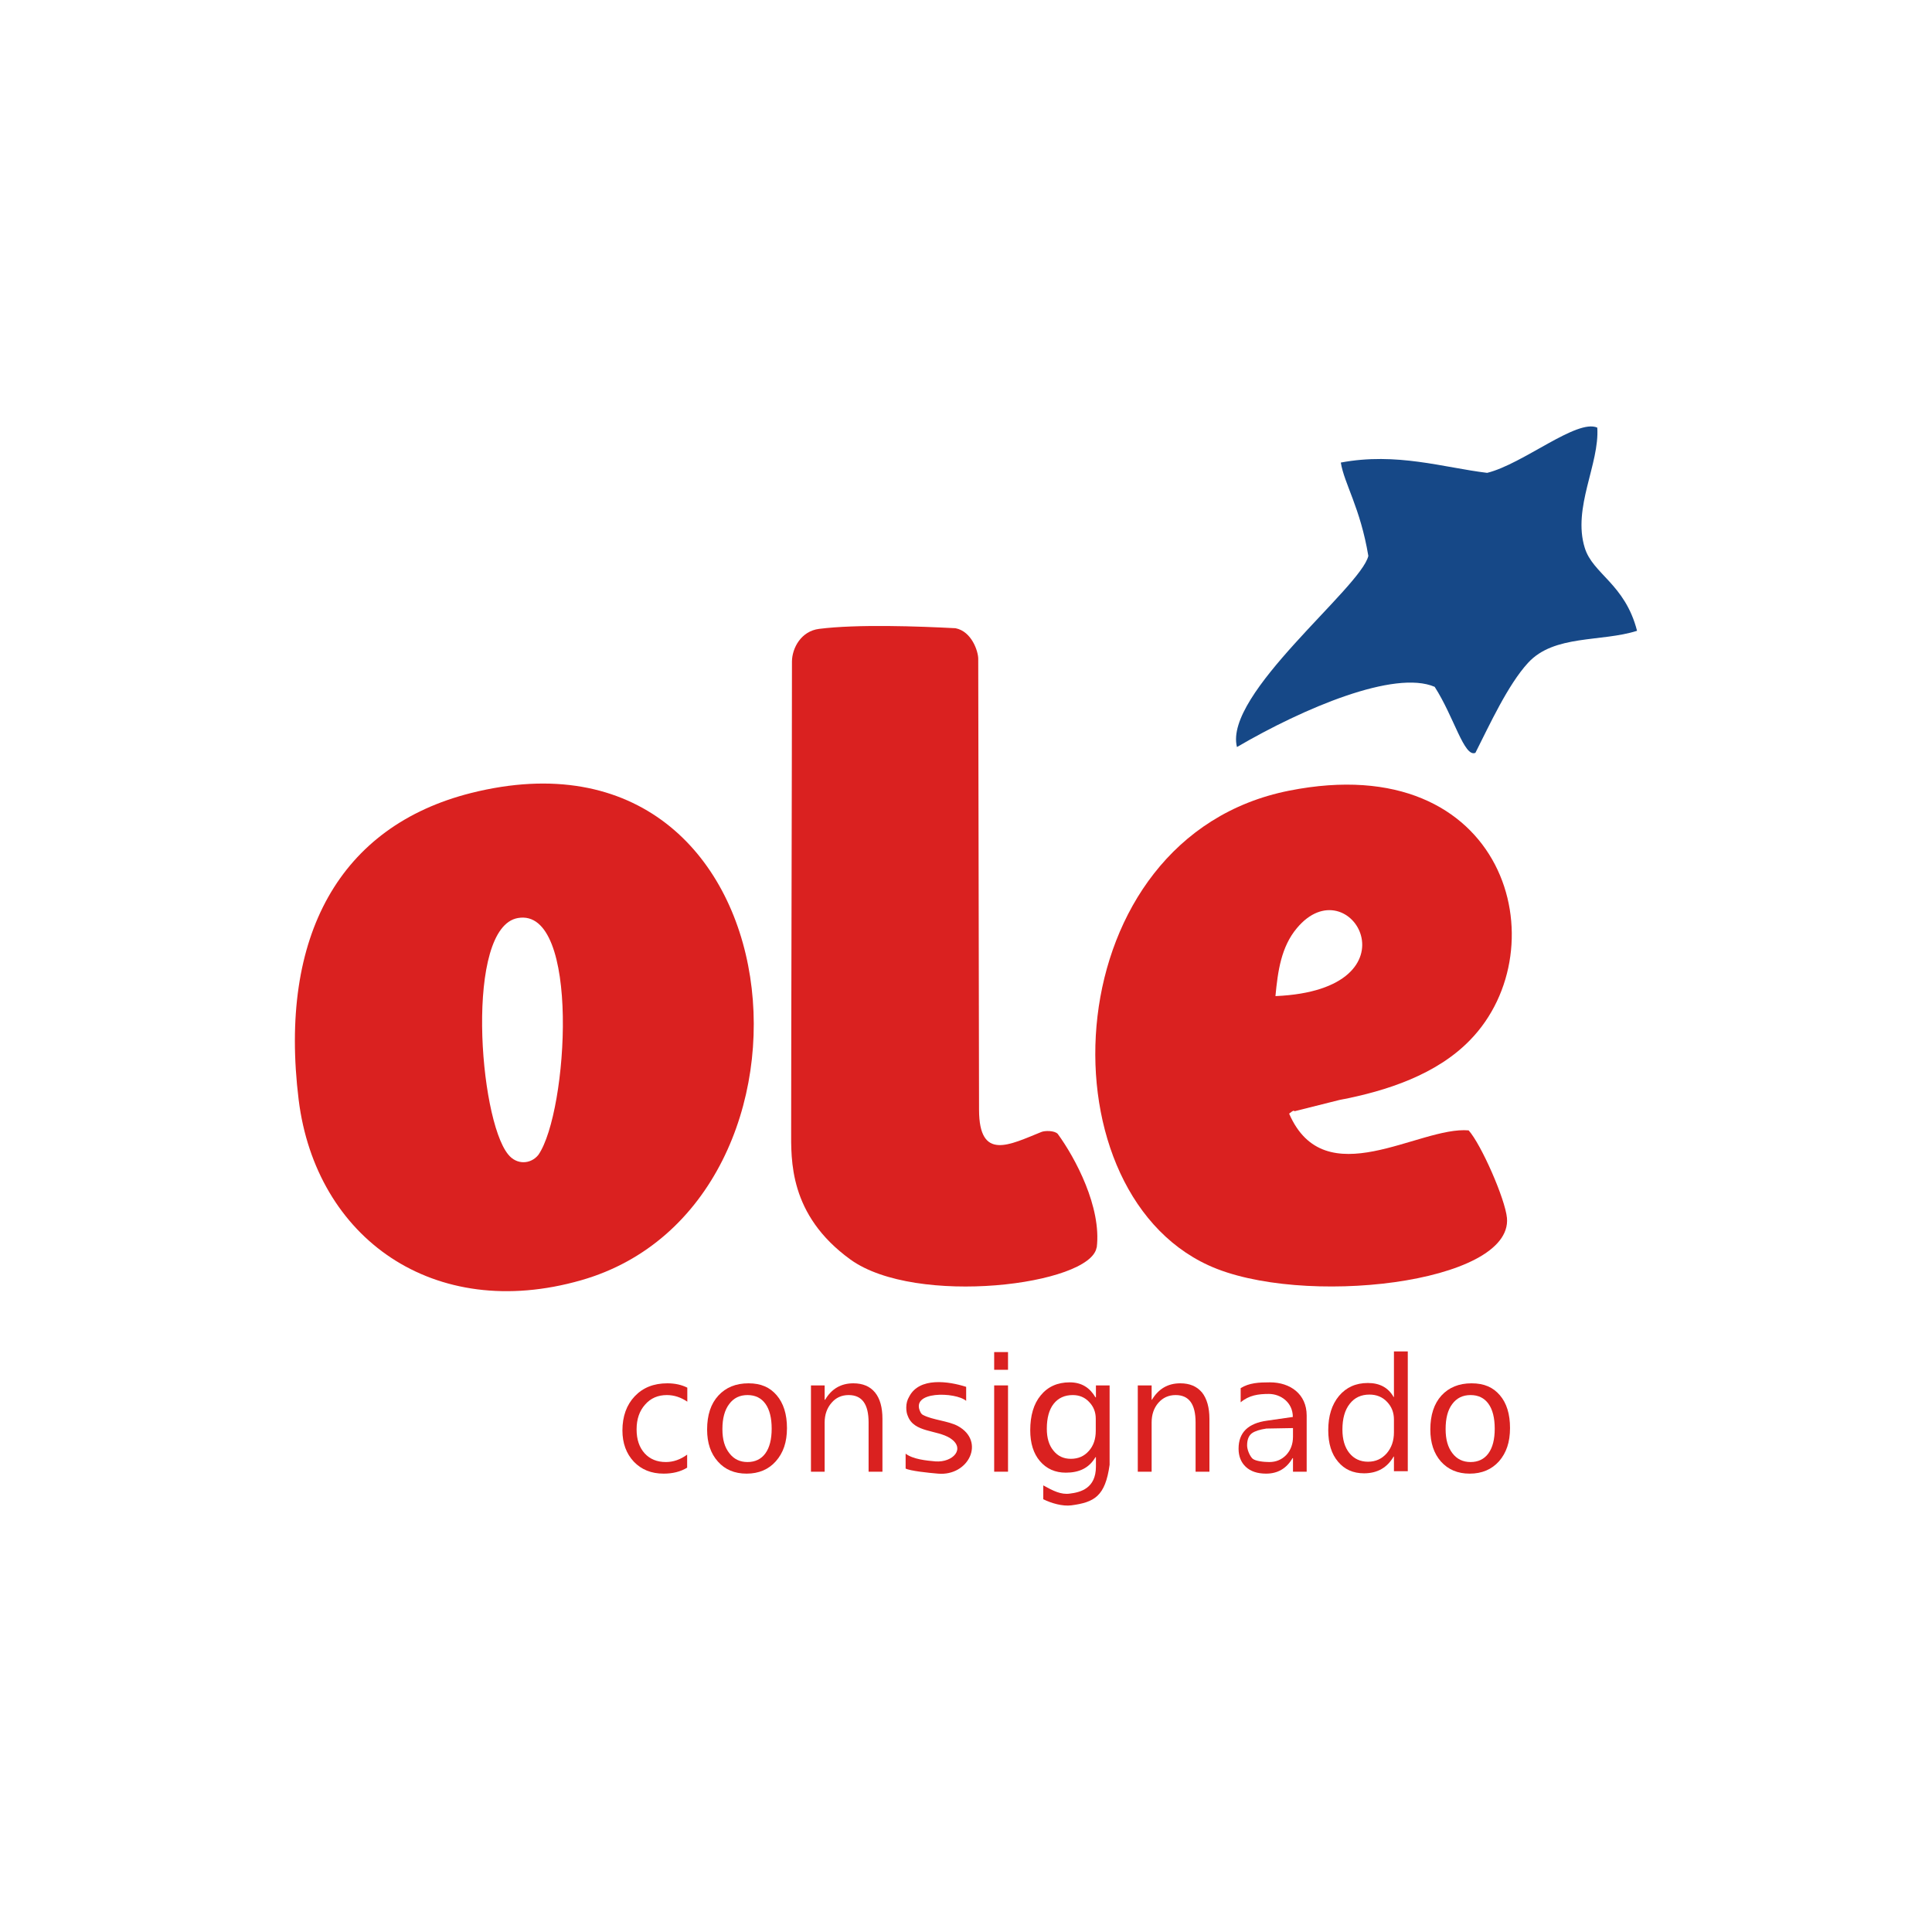
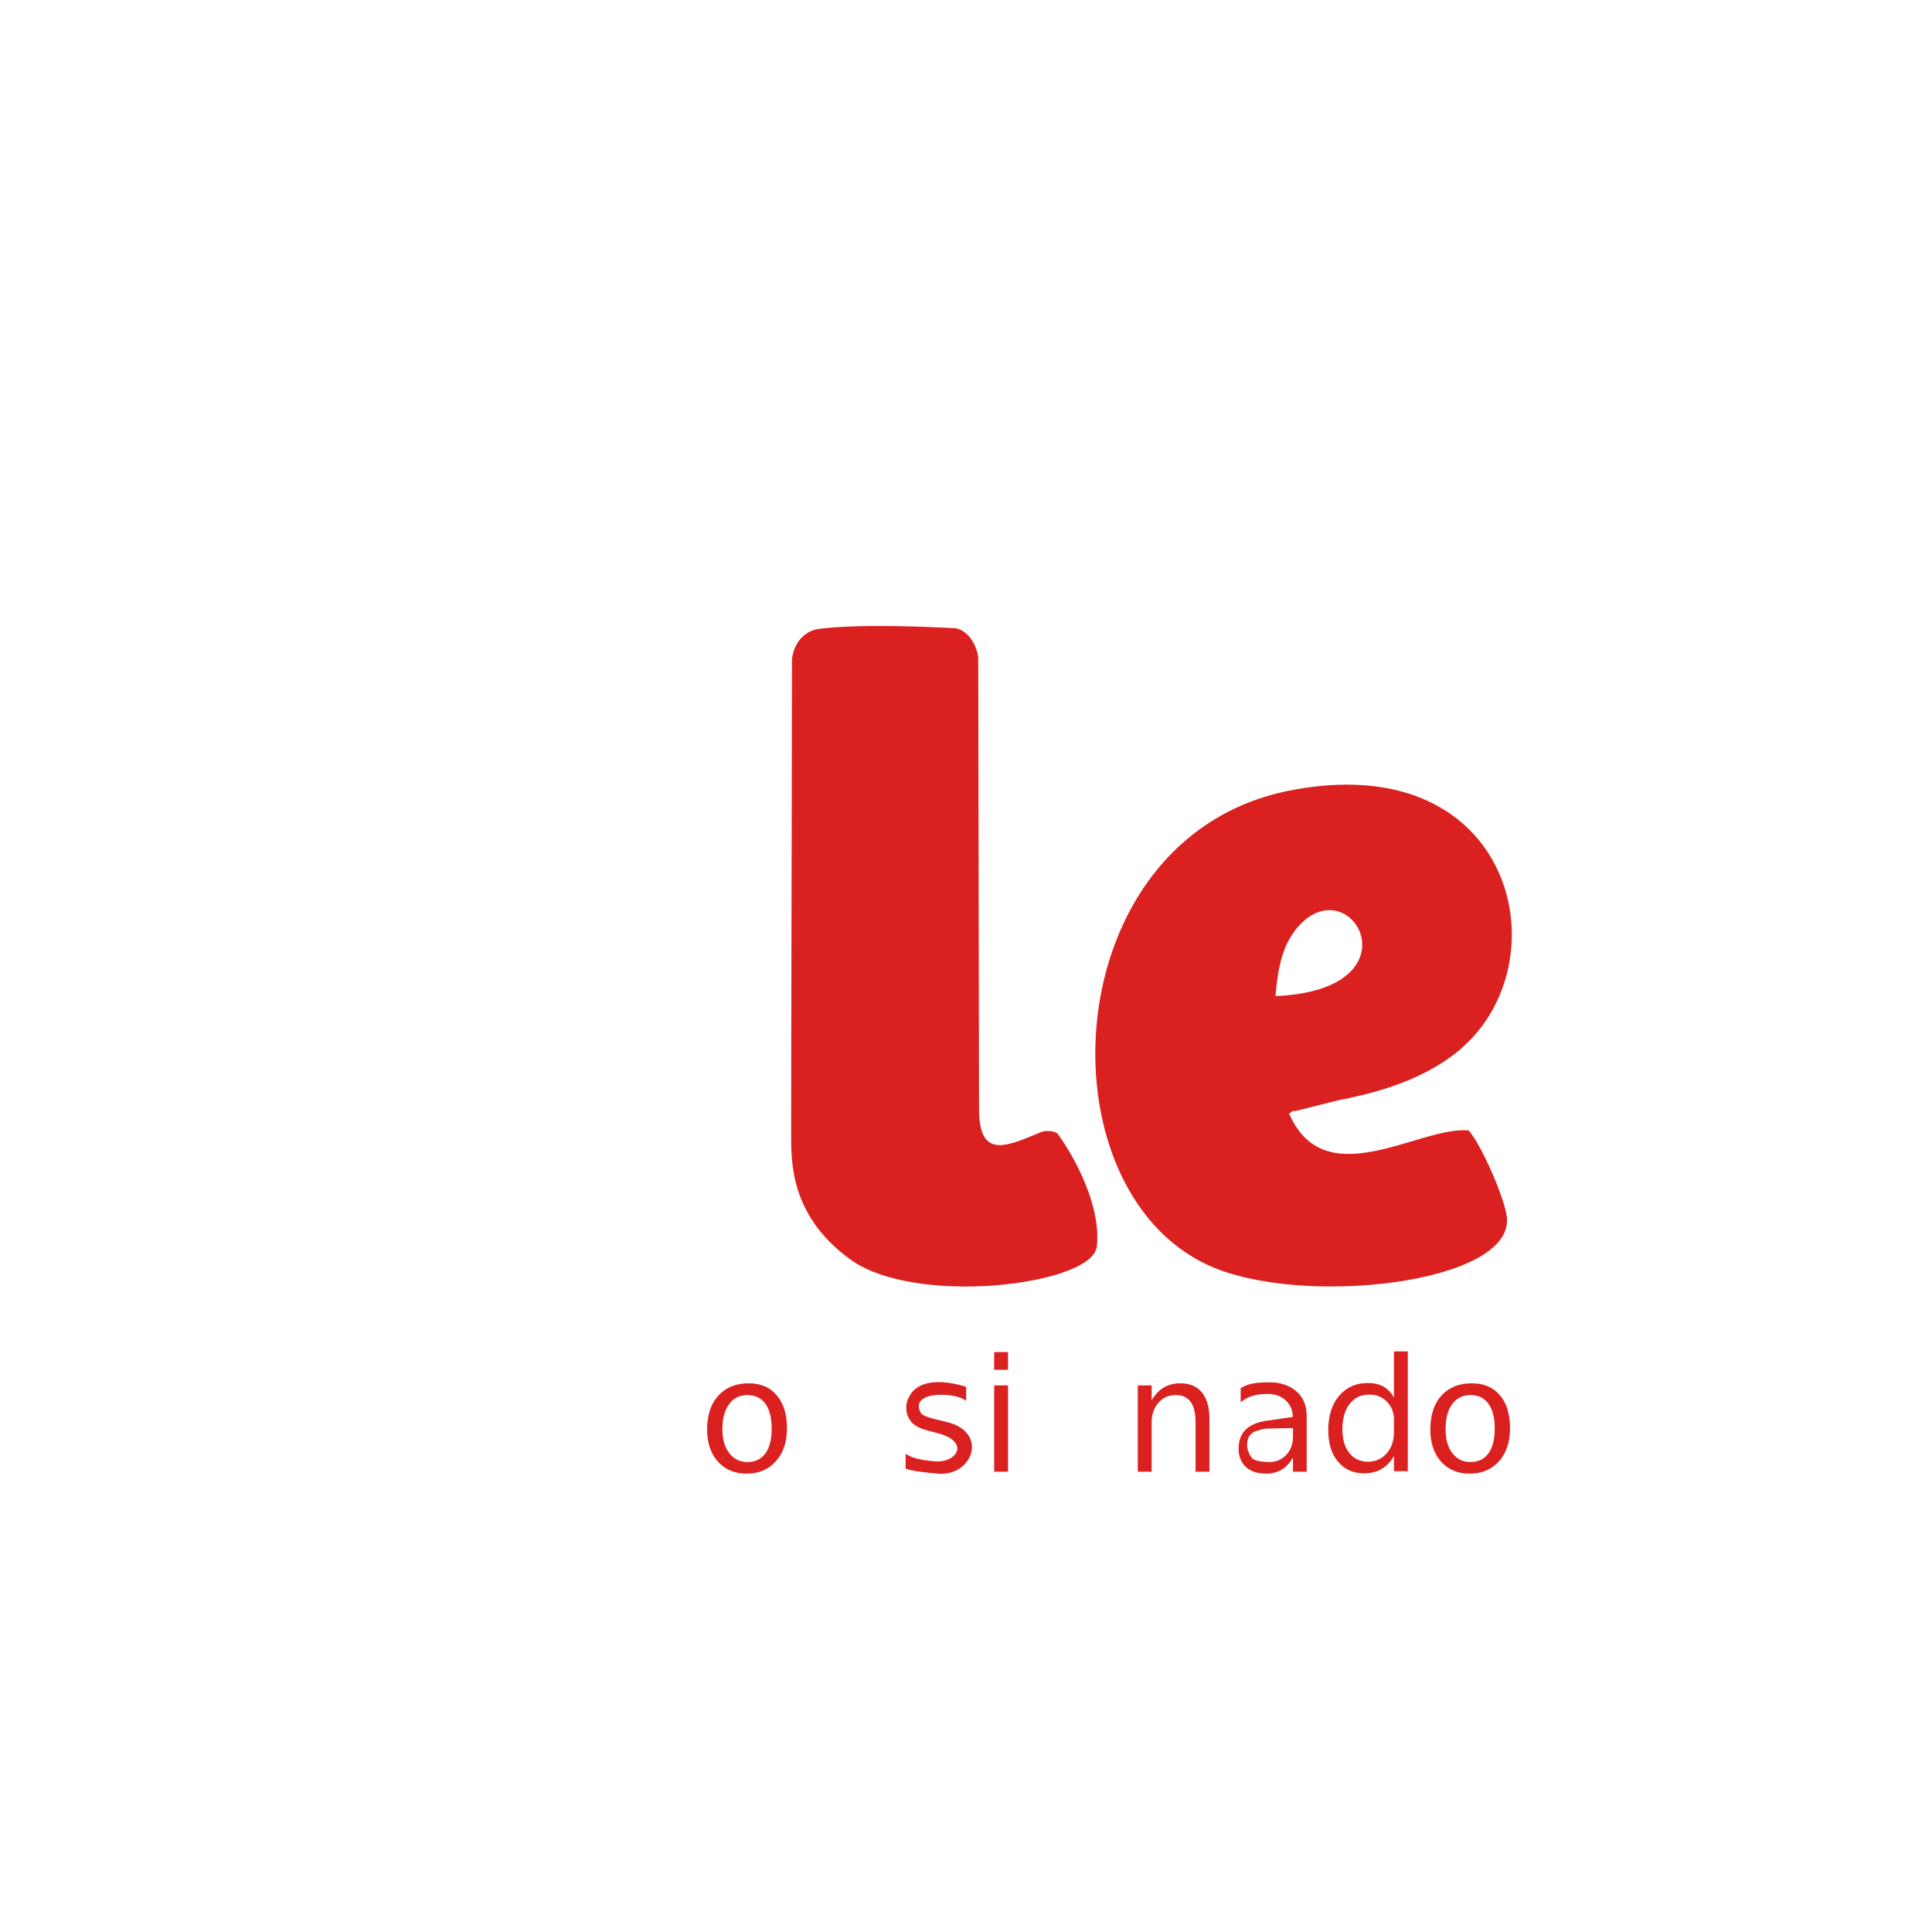
<svg xmlns="http://www.w3.org/2000/svg" xml:space="preserve" width="120px" height="120px" version="1.1" style="shape-rendering:geometricPrecision; text-rendering:geometricPrecision; image-rendering:optimizeQuality; fill-rule:evenodd; clip-rule:evenodd" viewBox="0 0 120 120">
  <defs>
    <style type="text/css">
   
    .fil1 {fill:#164887}
    .fil0 {fill:#DA2120}
   
  </style>
  </defs>
  <g id="Camada_x0020_1">
    <g id="_2463789184688">
-       <path class="fil0" d="M31.56 71.7c-1.82,-2.23 -2.69,-14.11 0.61,-14.68 3.9,-0.68 3.11,12.05 1.27,14.71 -0.47,0.59 -1.35,0.64 -1.88,-0.03zm-2.32 -22.44c-8.09,2.05 -11.95,8.81 -10.69,19.05 1.07,8.59 8.38,13.83 17.54,11.21 16.45,-4.7 13.84,-35.47 -6.85,-30.26z" />
      <path class="fil0" d="M91.22 70.21c-3.08,-0.27 -8.93,4.07 -11.15,-1.04 0.1,-0.06 0.27,-0.25 0.34,-0.15l2.79 -0.7c2.96,-0.56 6.04,-1.59 8.1,-3.71 5.59,-5.72 2.31,-18.19 -11.23,-15.5 -14.52,2.88 -15.55,24.65 -5.01,29.48 5.71,2.63 18.9,1.15 18.54,-2.94 -0.11,-1.18 -1.6,-4.57 -2.38,-5.44zm-12 -8.34c9.11,-0.39 4.63,-8.18 1.33,-4.22 -0.97,1.16 -1.18,2.64 -1.33,4.22z" />
      <path class="fil0" d="M68.12 77.49c0.31,-2.51 -1.34,-5.58 -2.42,-7.06 -0.2,-0.22 -0.81,-0.21 -1.02,-0.12 -1.97,0.79 -3.86,1.83 -3.87,-1.37l-0.05 -28.02c0,-0.46 -0.4,-1.7 -1.41,-1.9 -2.28,-0.12 -6.09,-0.26 -8.47,0.04 -1.13,0.14 -1.68,1.2 -1.69,2.02 0,6.05 -0.05,23.04 -0.05,29.1 0,1.84 -0.16,5.27 3.68,8.05 4.07,2.94 14.9,1.58 15.29,-0.74l0.01 0z" />
-       <path class="fil1" d="M83.28 28.73c0.21,1.31 1.21,2.8 1.71,5.8 -0.47,1.98 -9,8.58 -8.16,11.87 4.14,-2.42 9.79,-4.81 12.28,-3.74 1.21,1.88 1.83,4.4 2.53,4.1 0.88,-1.74 2.02,-4.23 3.27,-5.59 1.62,-1.77 4.55,-1.28 6.77,-1.99 -0.75,-2.92 -2.75,-3.52 -3.25,-5.16 -0.77,-2.49 0.93,-5.21 0.78,-7.46 -1.27,-0.56 -4.61,2.26 -6.84,2.81 -2.72,-0.33 -5.62,-1.29 -9.09,-0.64l0 0z" />
-       <path class="fil0" d="M42.68 91.16c-0.41,0.25 -0.9,0.37 -1.46,0.37 -0.77,0 -1.38,-0.25 -1.85,-0.74 -0.47,-0.5 -0.71,-1.15 -0.71,-1.94 0,-0.88 0.26,-1.59 0.76,-2.12 0.51,-0.54 1.18,-0.81 2.03,-0.81 0.47,0 0.88,0.09 1.24,0.27l0 0.87c-0.4,-0.27 -0.82,-0.41 -1.27,-0.41 -0.55,0 -1,0.19 -1.35,0.59 -0.35,0.39 -0.53,0.9 -0.53,1.54 0,0.64 0.17,1.12 0.5,1.49 0.33,0.36 0.77,0.54 1.32,0.54 0.47,0 0.91,-0.16 1.32,-0.46l0 0.81 0 0z" />
-       <path class="fil0" d="M54.81 91.41l-0.86 0 0 -3.06c0,-1.14 -0.41,-1.7 -1.24,-1.7 -0.43,0 -0.79,0.16 -1.06,0.48 -0.28,0.32 -0.43,0.73 -0.43,1.22l0 3.06 -0.85 0 0 -5.36 0.85 0 0 0.89 0.03 0c0.4,-0.68 0.99,-1.02 1.75,-1.02 0.59,0 1.04,0.19 1.35,0.57 0.31,0.38 0.46,0.93 0.46,1.64l0 3.28 0 0z" />
      <path class="fil0" d="M56.25 91.21l0 -0.92c0.46,0.35 1.29,0.43 1.85,0.48 1.09,0.08 1.9,-0.8 0.92,-1.44 -0.83,-0.53 -2.24,-0.34 -2.63,-1.37 -0.07,-0.15 -0.1,-0.33 -0.1,-0.54 0,-0.25 0.06,-0.47 0.18,-0.67 0.63,-1.23 2.45,-0.96 3.54,-0.61l0 0.87c-0.65,-0.56 -3.54,-0.64 -2.83,0.72 0.04,0.07 0.09,0.13 0.16,0.16 0.59,0.31 1.55,0.36 2.15,0.68 1.74,0.95 0.67,3.13 -1.23,2.96 -0.61,-0.05 -1.74,-0.17 -2.02,-0.32l0.01 0z" />
      <path class="fil0" d="M62.61 91.41l-0.86 0 0 -5.36 0.86 0 0 5.36zm0 -6.33l-0.86 0 0 -1.1 0.86 0 0 1.1z" />
-       <path class="fil0" d="M68.92 90.98c-0.27,1.96 -0.95,2.33 -2.38,2.52 -0.54,0.07 -1.24,-0.13 -1.74,-0.38l0 -0.86c0.61,0.34 1.11,0.59 1.65,0.51 0.66,-0.08 1.62,-0.32 1.62,-1.68l0 -0.58 -0.03 0c-0.4,0.68 -1.02,0.96 -1.84,0.96 -0.66,0 -1.2,-0.24 -1.61,-0.72 -0.4,-0.47 -0.6,-1.11 -0.6,-1.91 0,-0.91 0.21,-1.64 0.65,-2.17 0.44,-0.54 1.04,-0.81 1.8,-0.81 0.76,0 1.26,0.35 1.6,0.93l0.03 0 0 -0.74 0.85 0 0 4.93 0 0zm-0.86 -2.11l0 -0.75c0,-0.4 -0.13,-0.75 -0.41,-1.04 -0.27,-0.29 -0.61,-0.43 -1.02,-0.43 -0.5,0 -0.9,0.18 -1.19,0.55 -0.28,0.36 -0.42,0.88 -0.42,1.54 0,0.57 0.13,1.02 0.41,1.36 0.27,0.34 0.63,0.51 1.08,0.51 0.46,0 0.83,-0.16 1.12,-0.49 0.29,-0.32 0.43,-0.74 0.43,-1.25l0 0z" />
      <path class="fil0" d="M75.12 91.41l-0.86 0 0 -3.06c0,-1.14 -0.41,-1.7 -1.24,-1.7 -0.43,0 -0.79,0.16 -1.07,0.48 -0.28,0.32 -0.42,0.73 -0.42,1.22l0 3.06 -0.86 0 0 -5.36 0.86 0 0 0.89 0.02 0c0.41,-0.68 0.99,-1.02 1.76,-1.02 0.59,0 1.03,0.19 1.35,0.57 0.3,0.38 0.46,0.93 0.46,1.64l0 3.28 0 0z" />
      <path class="fil0" d="M81.16 91.41l-0.85 0 0 -0.84 -0.03 0c-0.37,0.64 -0.92,0.96 -1.64,0.96 -0.54,0 -0.96,-0.14 -1.26,-0.42 -0.3,-0.28 -0.45,-0.66 -0.45,-1.13 0,-1 0.59,-1.58 1.77,-1.74l1.6 -0.23c0,-0.91 -0.76,-1.43 -1.49,-1.43 -0.65,0 -1.23,0.08 -1.75,0.52l0 -0.88c0.53,-0.33 1.13,-0.36 1.82,-0.36 1.26,0 2.28,0.73 2.28,2.06l0 3.49zm-0.85 -2.71l-1.65 0.03c-0.4,0.06 -0.7,0.15 -0.9,0.29 -0.2,0.15 -0.3,0.4 -0.3,0.76 0,0.26 0.16,0.65 0.34,0.82 0.19,0.16 0.72,0.21 1.04,0.21 0.42,0 0.77,-0.15 1.05,-0.44 0.28,-0.3 0.42,-0.68 0.42,-1.14l0 -0.53z" />
      <path class="fil0" d="M87.44 91.38l-0.86 0 0 -0.91 -0.02 0c-0.4,0.69 -1.01,1.04 -1.84,1.04 -0.67,0 -1.21,-0.24 -1.61,-0.72 -0.41,-0.48 -0.61,-1.13 -0.61,-1.96 0,-0.88 0.22,-1.59 0.67,-2.13 0.45,-0.53 1.04,-0.8 1.79,-0.8 0.74,0 1.27,0.29 1.6,0.87l0.02 0 0 -2.83 0.86 0 0 7.45 0 -0.01zm-0.86 -2.42l0 -0.79c0,-0.43 -0.14,-0.8 -0.43,-1.1 -0.28,-0.3 -0.65,-0.45 -1.09,-0.45 -0.52,0 -0.93,0.19 -1.23,0.58 -0.3,0.38 -0.45,0.91 -0.45,1.59 0,0.61 0.14,1.1 0.43,1.46 0.29,0.36 0.68,0.54 1.16,0.54 0.48,0 0.86,-0.18 1.16,-0.52 0.3,-0.35 0.45,-0.78 0.45,-1.31l0 0z" />
      <path class="fil0" d="M91.28 91.53c-0.74,0 -1.33,-0.25 -1.78,-0.75 -0.44,-0.5 -0.66,-1.16 -0.66,-1.99 0,-0.9 0.23,-1.6 0.69,-2.11 0.46,-0.5 1.08,-0.76 1.87,-0.76 0.79,0 1.34,0.25 1.76,0.74 0.42,0.49 0.63,1.17 0.63,2.04 0,0.88 -0.23,1.54 -0.68,2.06 -0.46,0.51 -1.06,0.77 -1.83,0.77l0 0zm0.06 -4.88c-0.48,0 -0.86,0.18 -1.14,0.56 -0.28,0.37 -0.41,0.89 -0.41,1.55 0,0.66 0.14,1.13 0.42,1.5 0.28,0.37 0.66,0.55 1.13,0.55 0.47,0 0.85,-0.18 1.11,-0.54 0.26,-0.36 0.39,-0.87 0.39,-1.53 0,-0.67 -0.13,-1.19 -0.39,-1.55 -0.26,-0.36 -0.63,-0.54 -1.11,-0.54l0 0z" />
      <path class="fil0" d="M46.37 91.53c-0.74,0 -1.34,-0.25 -1.78,-0.75 -0.45,-0.5 -0.67,-1.16 -0.67,-1.99 0,-0.9 0.23,-1.6 0.7,-2.11 0.46,-0.5 1.08,-0.76 1.87,-0.76 0.78,0 1.33,0.25 1.75,0.74 0.42,0.49 0.64,1.17 0.64,2.04 0,0.88 -0.23,1.54 -0.69,2.06 -0.45,0.51 -1.06,0.77 -1.82,0.77l0 0zm0.06 -4.88c-0.48,0 -0.86,0.18 -1.14,0.56 -0.28,0.37 -0.42,0.89 -0.42,1.55 0,0.66 0.14,1.13 0.43,1.5 0.28,0.37 0.66,0.55 1.13,0.55 0.47,0 0.85,-0.18 1.11,-0.54 0.26,-0.36 0.39,-0.87 0.39,-1.53 0,-0.67 -0.13,-1.19 -0.39,-1.55 -0.26,-0.36 -0.63,-0.54 -1.11,-0.54l0 0z" />
    </g>
  </g>
</svg>